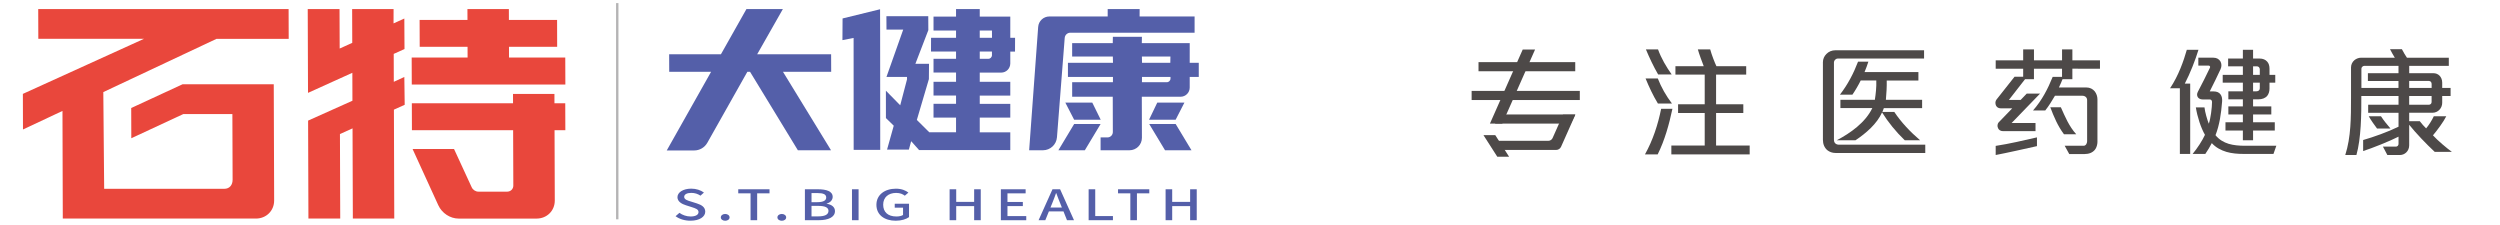
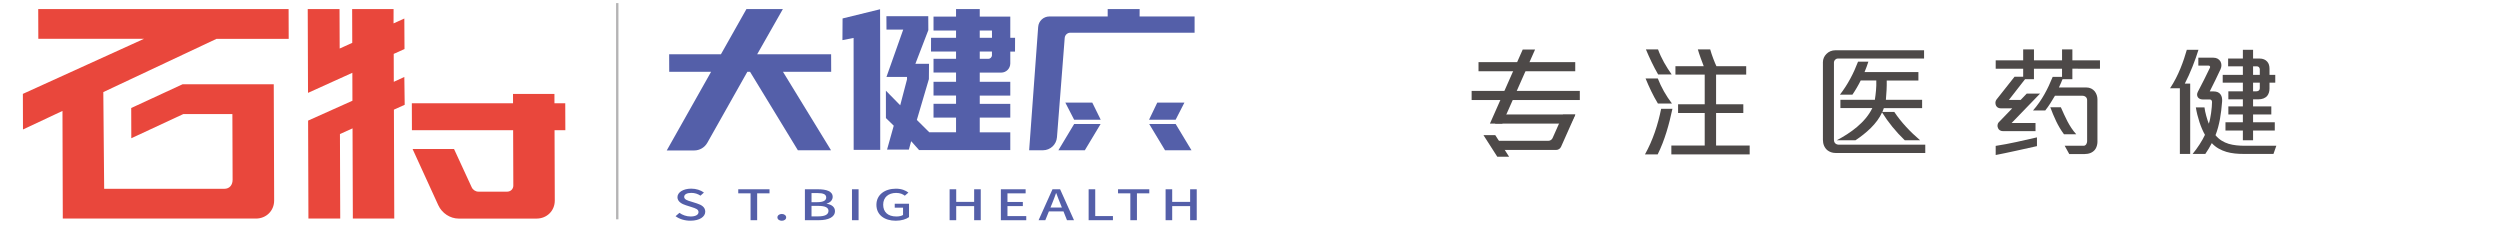
<svg xmlns="http://www.w3.org/2000/svg" version="1.1" id="图层_1" x="0px" y="0px" viewBox="0 0 1576.06 141.73" style="enable-background:new 0 0 1576.06 141.73;" xml:space="preserve">
  <style type="text/css">
	.st0{fill:#7E7E7F;}
	.st1{fill:#E9473C;}
	.st2{fill:#717071;}
	.st3{fill:#5B5A5D;}
	.st4{fill:#B5B4B5;}
	.st5{fill:#545FA9;}
	.st6{fill:#4D4948;}
	.st7{fill:none;stroke:#B5B4B5;stroke-width:1.5;stroke-miterlimit:10;}
	.st8{fill:#FFFFFF;}
	.st9{fill:none;stroke:#072D44;stroke-miterlimit:10;}
	.st10{fill:#CB491A;}
	.st11{fill:#3E3A39;}
	.st12{fill-rule:evenodd;clip-rule:evenodd;fill:#1E95D4;}
	.st13{fill-rule:evenodd;clip-rule:evenodd;fill:#E9473C;}
	.st14{fill-rule:evenodd;clip-rule:evenodd;fill:#3E3A39;}
	.st15{fill:#B8974E;}
	.st16{clip-path:url(#SVGID_4_);}
	.st17{fill:#9F9E9F;}
</style>
  <g>
    <g>
      <path class="st5" d="M425.89,136.3l2.44-2.12c1.9,1.4,4.49,2.3,7.04,2.3c3.19,0,4.99-1.11,4.99-2.76c0-1.78-1.79-2.33-4.24-3.13    l-3.66-1.17c-2.55-0.79-5.38-2.28-5.38-5.11c0-3.07,3.66-5.38,8.69-5.38c3.09,0,6,0.95,8.01,2.46l-2.19,1.96    c-1.65-1.09-3.48-1.75-5.82-1.75c-2.69,0-4.45,0.95-4.45,2.52c0,1.67,2.12,2.3,4.27,2.94l3.63,1.14c3.12,0.98,5.38,2.41,5.38,5.27    c0,3.13-3.52,5.67-9.3,5.67C431.67,139.16,428.3,138.1,425.89,136.3z" />
-       <path class="st5" d="M454.42,137.05c0-1.24,1.22-2.17,2.76-2.17c1.54,0,2.76,0.93,2.76,2.17c0,1.24-1.22,2.12-2.76,2.12    C455.65,139.16,454.42,138.29,454.42,137.05z" />
      <path class="st5" d="M473.16,121.89h-7.75v-2.57h19.71v2.57h-7.79v16.93h-4.16V121.89z" />
      <path class="st5" d="M490.1,137.05c0-1.24,1.22-2.17,2.76-2.17c1.54,0,2.76,0.93,2.76,2.17c0,1.24-1.22,2.12-2.76,2.12    C491.32,139.16,490.1,138.29,490.1,137.05z" />
      <path class="st5" d="M507.43,119.32h8.18c5.42,0,9.33,1.27,9.33,4.79c0,1.86-1.4,3.63-3.77,4.21v0.13    c3.02,0.48,5.21,1.99,5.21,4.64c0,3.87-4.27,5.72-10.12,5.72h-8.83V119.32z M515.15,127.46c4.02,0,5.71-1.11,5.71-2.94    c0-2.04-1.87-2.81-5.6-2.81h-3.66v5.75H515.15z M515.8,136.41c4.13,0,6.5-1.09,6.5-3.47c0-2.2-2.3-3.15-6.5-3.15h-4.2v6.62H515.8z    " />
      <path class="st5" d="M537.11,119.32h4.16v19.5h-4.16V119.32z" />
      <path class="st5" d="M552.51,129.12c0-6.36,5.31-10.17,12.31-10.17c3.73,0,6.25,1.22,7.86,2.46l-2.26,1.96    c-1.29-0.98-2.91-1.75-5.46-1.75c-4.92,0-8.18,2.81-8.18,7.39c0,4.64,2.91,7.47,8.36,7.47c1.62,0,3.23-0.34,4.16-0.95v-4.59h-5.24    v-2.52h9.01v8.45c-1.76,1.3-4.74,2.28-8.36,2.28C557.64,139.16,552.51,135.51,552.51,129.12z" />
      <path class="st5" d="M598.66,119.32h4.16v7.95h11.31v-7.95h4.16v19.5h-4.16v-8.88h-11.31v8.88h-4.16V119.32z" />
      <path class="st5" d="M630.96,119.32h15.62v2.57h-11.45v5.43h9.69v2.6h-9.69v6.31h11.85v2.6h-16.01V119.32z" />
      <path class="st5" d="M670.44,133.26h-9.19l-2.26,5.56h-4.24l8.76-19.5h4.81l8.76,19.5h-4.42L670.44,133.26z M669.44,130.85    l-1.04-2.62c-0.9-2.12-1.69-4.29-2.51-6.49h-0.14c-0.75,2.22-1.58,4.37-2.44,6.49l-1.08,2.62H669.44z" />
      <path class="st5" d="M686.3,119.32h4.16v16.9h11.16v2.6H686.3V119.32z" />
      <path class="st5" d="M712.58,121.89h-7.75v-2.57h19.71v2.57h-7.79v16.93h-4.16V121.89z" />
      <path class="st5" d="M734.82,119.32h4.16v7.95h11.31v-7.95h4.16v19.5h-4.16v-8.88h-11.31v8.88h-4.16V119.32z" />
    </g>
    <line class="st7" x1="389.13" y1="138.26" x2="389.13" y2="1.95" />
    <g>
      <polygon class="st1" points="248.21,33.98 255.01,30.91 254.9,11.67 248.1,14.75 248.12,5.72 222,5.72 222.07,27.01 214.14,30.6     214.05,5.72 194,5.72 194.12,40.89 194.12,40.89 194.18,58.55 222.13,45.89 222.18,63.51 194.24,76.03 194.25,80.61 194.25,80.61     194.44,137.79 214.49,137.79 214.31,84.51 222.25,80.92 222.44,137.79 248.56,137.79 248.33,69.13 255.13,66.06 254.9,48.51     248.26,51.58   " />
-       <polygon class="st1" points="320.9,36.29 320.88,29.52 351.25,29.52 351.2,12.55 320.83,12.55 320.8,5.72 294.68,5.72     294.71,12.55 264.53,12.55 264.59,29.52 294.76,29.52 294.78,36.29 259.53,36.29 259.59,53.27 356.42,53.27 356.36,36.29   " />
      <path class="st1" d="M349.53,59.22h-26.12l0.02,5.87h-63.8l0.06,16.98h63.8l0.12,34.91c0.01,2.18-1.67,3.84-3.87,3.84h-18.15    c-1.77,0-3.47-1.11-4.23-2.77l-11.12-24.11H260.1l16.2,35.41c2.32,5.06,7.48,8.45,12.87,8.45h34.49v0h14.59    c6.55,0,11.52-4.93,11.5-11.41l-0.15-44.32h6.81l-0.06-16.98h-6.81L349.53,59.22z" />
      <path class="st1" d="M172.58,53.14h-5.52h-20.63h-31.37L82.72,68.09l0.06,19.06l32.8-15.25h30.92l0.14,41.42    c0.01,3.24-1.9,5.7-5.17,5.7h-75.8l-0.54-60.97l71.36-33.57h45.51l-0.06-18.77H24.1l0.06,18.77h66.59l-76.33,34.7l0.07,22.45    l24.9-11.7l0.14,49.09l0.06,18.77h26.14h80.99h14.6c6.56,0,11.53-4.93,11.51-11.41l-0.02-7.36L172.58,53.14z" />
    </g>
    <g>
      <path class="st5" d="M420.33,94.85l27.97-49.6h-26.41l-0.04-11.05h32.65l16.06-28.47h22.97L477.35,34.2h46.61L524,45.25h-30.4    l30.3,49.48H503l-30.16-49.48h-1.69l-25.24,44.76c-1.68,2.99-4.85,4.84-8.28,4.84H420.33z" />
    </g>
    <g>
      <path class="st5" d="M579.38,94.57l-4.96-5.56l-1.45,5.31h-13.75l4.22-15.08l-4.93-4.81l-0.02-17.25l9.03,9.19l4.3-16.39    l-0.02-1.46h-12.96l10.57-29.86h-10.55l-0.05-8.43h26.39l0.05,8.76l-8.16,21.22h8.59l-0.08,9.65L578,75.61l7.84,7.78h16.87v-9.27    h-14.2v-8.68h14.2v-5.19h-14.2v-8.68h14.2v-5.82h-14.2v-8.68h14.2v-4.57h-15.79l0.04-8.68h15.75v-4.57h-14.2v-8.8h14.2V5.72h14.95    v4.75h19.25v13.37h3.02l-0.04,8.68h-2.98v7.47c0,3.19-2.56,5.78-5.71,5.78h-13.54v5.82h19.25v8.68h-19.25v5.19h19.25v8.68h-19.25    v9.27h19.25v11.18H579.38z M617.65,37.08h5.41c1.27,0,2.3-1.05,2.3-2.34l-0.02-2.23h-7.68V37.08z M617.65,23.84h7.73l-0.03-4.57    h-7.7V23.84z" />
      <polygon class="st5" points="538.17,94.49 538.13,23.92 531.09,25.3 531.18,11.63 554.82,5.84 554.86,19.81 554.92,94.49   " />
    </g>
    <g>
      <polygon class="st5" points="677.18,75.5 671.61,64.7 688.61,64.7 693.93,75.5   " />
      <polygon class="st5" points="667.22,94.74 677.16,78.19 693.84,78.19 683.9,94.74   " />
      <path class="st5" d="M648.8,94.74l5.69-77.79c0.27-3.71,3.36-6.57,7.07-6.57h36.75V5.72h20.15l-0.03,4.65h34.67v10.25h-78.33    c-1.86,0-3.41,1.43-3.55,3.28l-4.88,62.63c-0.36,4.63-4.22,8.2-8.86,8.2H648.8z" />
      <polygon class="st5" points="724.38,75.5 729.56,64.7 746.68,64.7 741.14,75.5   " />
      <polygon class="st5" points="734.47,94.74 724.5,78.19 741.18,78.19 751.15,94.74   " />
-       <path class="st5" d="M693.84,94.74v-8.11h4.33c1.88,0,3.39-1.52,3.39-3.39L701.51,61h-25.59v-9.18h25.69l0.03-3.32h-28.39v-8.93    h28.4l-0.09-3.94h-25.65v-8.43h25.6l0.07-4h18.31l-0.07,4h30.21l-0.01,12.37h5.71l0,8.93h-5.71l0,6.71c0,3.19-2.59,5.78-5.78,5.78    h-24.42l0.07,25.88c0.01,4.34-3.5,7.86-7.84,7.86H693.84z M719.91,51.83h15.68c1.27,0,2.31-1.03,2.32-2.3l0.01-1.02h-17.98    L719.91,51.83z M719.96,39.58h17.83l0.08-3.94h-17.99L719.96,39.58z" />
    </g>
    <g>
      <path class="st6" d="M1045.04,97.34h-8.02c4.99-8.93,8.17-18.69,10.21-28.75h7.11C1052.23,78.51,1049.5,88.34,1045.04,97.34z     M1045.19,65.27c-3.1-5.07-5.6-10.51-7.79-15.81h7.72c2.12,5.45,5.22,10.97,8.93,15.81H1045.19z M1045.34,46.96    c-2.95-5.07-5.45-10.44-7.72-15.81h7.64c2.04,5.6,5.14,10.89,8.62,15.81H1045.34z M1053.66,97.34v-5.6h21.03v-20.5h-16.79v-5.52    h16.79V47.04h-18.46v-5.29h17.85c-0.98-2.5-2.95-7.79-3.71-10.59h7.79c0.91,3.4,2.87,8.39,3.93,10.59h18.76v5.29h-18.99v18.68    h17.17v5.52h-17.17v20.5h21.18v5.6H1053.66z" />
      <path class="st6" d="M1157.15,96.44c-2.04,0-3.78-0.68-5.14-1.74c-1.82-1.51-2.8-3.86-2.8-6.5V39.17c0-1.97,0.83-3.78,2.19-5.14    c1.44-1.51,3.48-2.34,5.6-2.34h55.98v5.22h-54.39c-1.36,0-2.42,1.29-2.42,2.34v48.94c0,2.04,1.44,3.03,3.18,3.03h54.39v5.22    H1157.15z M1187.63,68.14c-0.15,0.53-0.61,1.74-0.91,2.42h7.49c4.31,6.51,10.21,12.71,16.26,17.85h-9.68    c-5.6-5.37-10.44-11.35-14.3-17.55c-3.18,7.19-10.14,13.16-16.72,17.55h-11.8c8.47-4.46,17.93-11.04,22.39-20.27h-20.12v-5.22    h21.71c0.6-3.86,1.06-8.02,0.91-12.18h-9.83c-1.13,2.42-3.71,6.81-5.22,8.93h-7.87c4.99-6.43,8.62-13.46,11.42-20.8h6.51    c-0.68,2.12-1.51,4.46-2.42,6.58h33.96v5.3h-19.97c0.08,3.78-0.15,8.09-0.53,12.18h22.84v5.22H1187.63z" />
      <path class="st6" d="M1306.47,43.33v6.58h-6.2c-0.45,1.29-1.59,3.78-2.27,5.22h17.17c2.42,0,4.16,0.98,5.37,2.42    c1.13,1.44,1.74,3.25,1.74,5.07v26.93c0,1.36-0.53,3.63-1.59,4.84c-1.44,1.81-3.78,2.72-6.43,2.72h-9.76l-2.87-5.22h11.95    c1.36,0,2.19-1.51,2.19-2.8V63.08c0-1.67-1.36-2.72-3.03-2.72h-17.25c-1.89,3.18-3.78,6.35-6.13,9.3h-7.72    c5.67-6.43,9.38-13.69,12.41-21.18h5.9v-5.15h-17.7v6.58h-5.6L1266.45,63h7.41l3.86-4.01h8.4l-17.93,18.53h15.05v5.14h-20.65    c-1.36,0-2.5-0.76-2.95-1.82c-0.61-1.21-0.53-2.8,0.53-3.86l8.4-8.7h-7.34c-1.36,0-2.34-0.68-2.87-1.67    c-0.61-1.21-0.53-2.8,0.23-3.78l11.42-14.45h5.45v-5.07h-17.32v-5.29h17.32v-6.88h6.81v6.88h17.7v-6.88h6.51v6.88h17.4v5.29    H1306.47z M1258.13,97.72v-5.75c8.85-1.36,17.4-3.4,26.02-5.37v5.52C1277.72,93.56,1264.64,96.51,1258.13,97.72z M1301.17,84.63    c-3.93-5.22-6.43-11.2-8.62-17.02h6.66c2.65,5.9,5.07,11.88,9.68,17.02H1301.17z" />
      <path class="st6" d="M1377.35,52.71h3.4v44.33h-6.51V55.66h-6.2c5.37-7.94,8.62-17.4,10.59-24.28h7.34    C1384.08,37.66,1380.68,46.36,1377.35,52.71z M1433.25,97.04h-18.76c-3.78,0-7.49-0.3-10.89-1.29c-3.48-1.06-6.66-2.72-9.23-5.52    c-0.83,1.74-2.87,5.07-4.08,6.81h-8.02c2.95-3.48,6.2-8.55,7.79-12.03c-2.57-4.46-4.77-11.2-5.75-17.32h5.45    c0.3,2.95,1.74,7.87,2.72,10.29c1.13-3.03,2.04-10.21,2.04-13.62c0-1.06-0.61-1.67-1.44-1.67h-4.54c-1.36,0-2.5-0.6-3.03-1.51    c-0.53-0.91-0.6-2.04,0.08-3.33c2.19-4.16,5.75-11.12,7.64-15.2c0.3-0.61-0.15-1.29-0.76-1.29h-6.58v-4.99h9.53    c2.04,0,3.55,0.91,4.39,2.34c0.76,1.36,0.91,3.1,0.08,4.92c-1.51,3.33-4.69,9.83-6.81,13.99h2.34c2.19,0,3.55,0.68,4.39,1.81    c0.98,1.21,1.21,2.95,1.06,4.69c-0.61,7.49-1.59,14.6-4.16,21.11c2.27,2.8,5.14,4.46,8.32,5.45c3.1,0.91,6.58,1.21,10.06,1.21    h19.97L1433.25,97.04z M1430.75,52.11v3.71c0,1.89-0.53,3.48-1.51,4.69c-1.21,1.36-3.1,2.12-5.6,2.12h-3.25v4.46h11.5v5.07h-11.5    v4.92h13.69v5.22h-13.69v6.13h-6.43v-6.13h-10.97v-5.22h10.97v-4.92h-9.15v-5.07h9.15v-4.46h-9.15v-5.07h9.15v-5.45h-12.71v-4.92    h12.71v-5.37h-9.3V36.9h9.3v-5.52h6.43v5.52h4.08c2.19,0,3.78,0.76,4.84,1.97c0.98,1.06,1.44,2.65,1.44,4.46v3.86h3.63v4.92    H1430.75z M1424.63,43.64c0-0.91-0.76-1.82-1.74-1.82h-2.5v5.37h4.24V43.64z M1424.63,52.11h-4.24v5.45h2.12    c1.29,0,2.12-0.76,2.12-1.89V52.11z" />
-       <path class="st6" d="M1534.92,95.75c-5.37-4.99-11.88-11.8-16.11-17.1V91.6c0,1.81-0.68,3.4-1.89,4.54    c-1.06,0.98-2.42,1.59-4.08,1.59h-7.79l-2.8-5.3h8.25c0.91,0,1.59-0.83,1.59-1.67v-4.61c-5.6,2.87-16.64,7.26-22.31,9.08v-6.96    c6.58-1.89,15.51-5.07,22.31-8.4v-8.78h-19.14v-5.07h19.14V60.5h-23.45c0.08,11.65-0.15,26.85-3.1,37.22h-7.03    c3.63-11.2,3.63-23.98,3.63-35.86V42.5c0-1.82,0.83-3.48,2.19-4.61c1.13-0.91,2.65-1.51,4.16-1.51h21.26    c-0.61-0.98-2.19-3.63-3.03-5.37h7.49c0.83,1.74,2.42,4.24,3.18,5.37h26.4v5.14h-24.96v4.62h15.2c1.51,0,2.87,0.53,3.86,1.51    c1.06,1.06,1.74,2.57,1.74,4.46v3.33h5.29v5.07h-5.29v4.31c0,1.59-0.61,3.25-1.82,4.46c-1.06,1.06-2.5,1.81-4.39,1.81h-14.6v5.3    h6.66c1.06,1.44,2.87,3.48,4.01,4.54c1.59-1.81,3.71-5.15,4.84-7.64h7.87c-1.66,3.4-5.82,9-8.4,12.03    c2.95,3.25,8.7,8.09,11.95,10.44H1534.92z M1512.07,51.05h-19.29v-4.92h19.29v-4.62h-21.56c-0.83,0-1.82,0.83-1.82,1.74v12.18    h23.37V51.05z M1498.53,81.01c-1.29-1.67-3.93-5.37-5.22-7.72h7.72c1.51,2.42,4.31,5.82,5.98,7.72H1498.53z M1532.95,52.86    c0-0.98-0.68-1.82-1.66-1.82h-12.48v4.39h14.15V52.86z M1532.95,60.5h-14.15v5.52h12.48c0.91,0,1.66-0.76,1.66-1.67V60.5z" />
      <rect x="932.09" y="39.17" class="st6" width="60.98" height="5.75" />
      <polygon class="st6" points="990.19,77.93 942.61,77.93 942.61,72.18 993.07,72.18   " />
      <polygon class="st6" points="939.28,77.94 959.96,31.22 967.75,31.22 947.07,77.94   " />
      <path class="st6" d="M985.35,72.3L978.8,87c-0.48,1.08-1.56,1.78-2.74,1.78h-35.77l2.34,5.75h32.82h1.73h3.84    c1.35,0,2.57-0.79,3.12-2.03l9-20.21H985.35z" />
      <polygon class="st6" points="951.36,98.79 942.65,85.19 935.21,85.19 943.92,98.79   " />
      <rect x="927.75" y="57.31" class="st6" width="68.2" height="5.75" />
    </g>
  </g>
</svg>